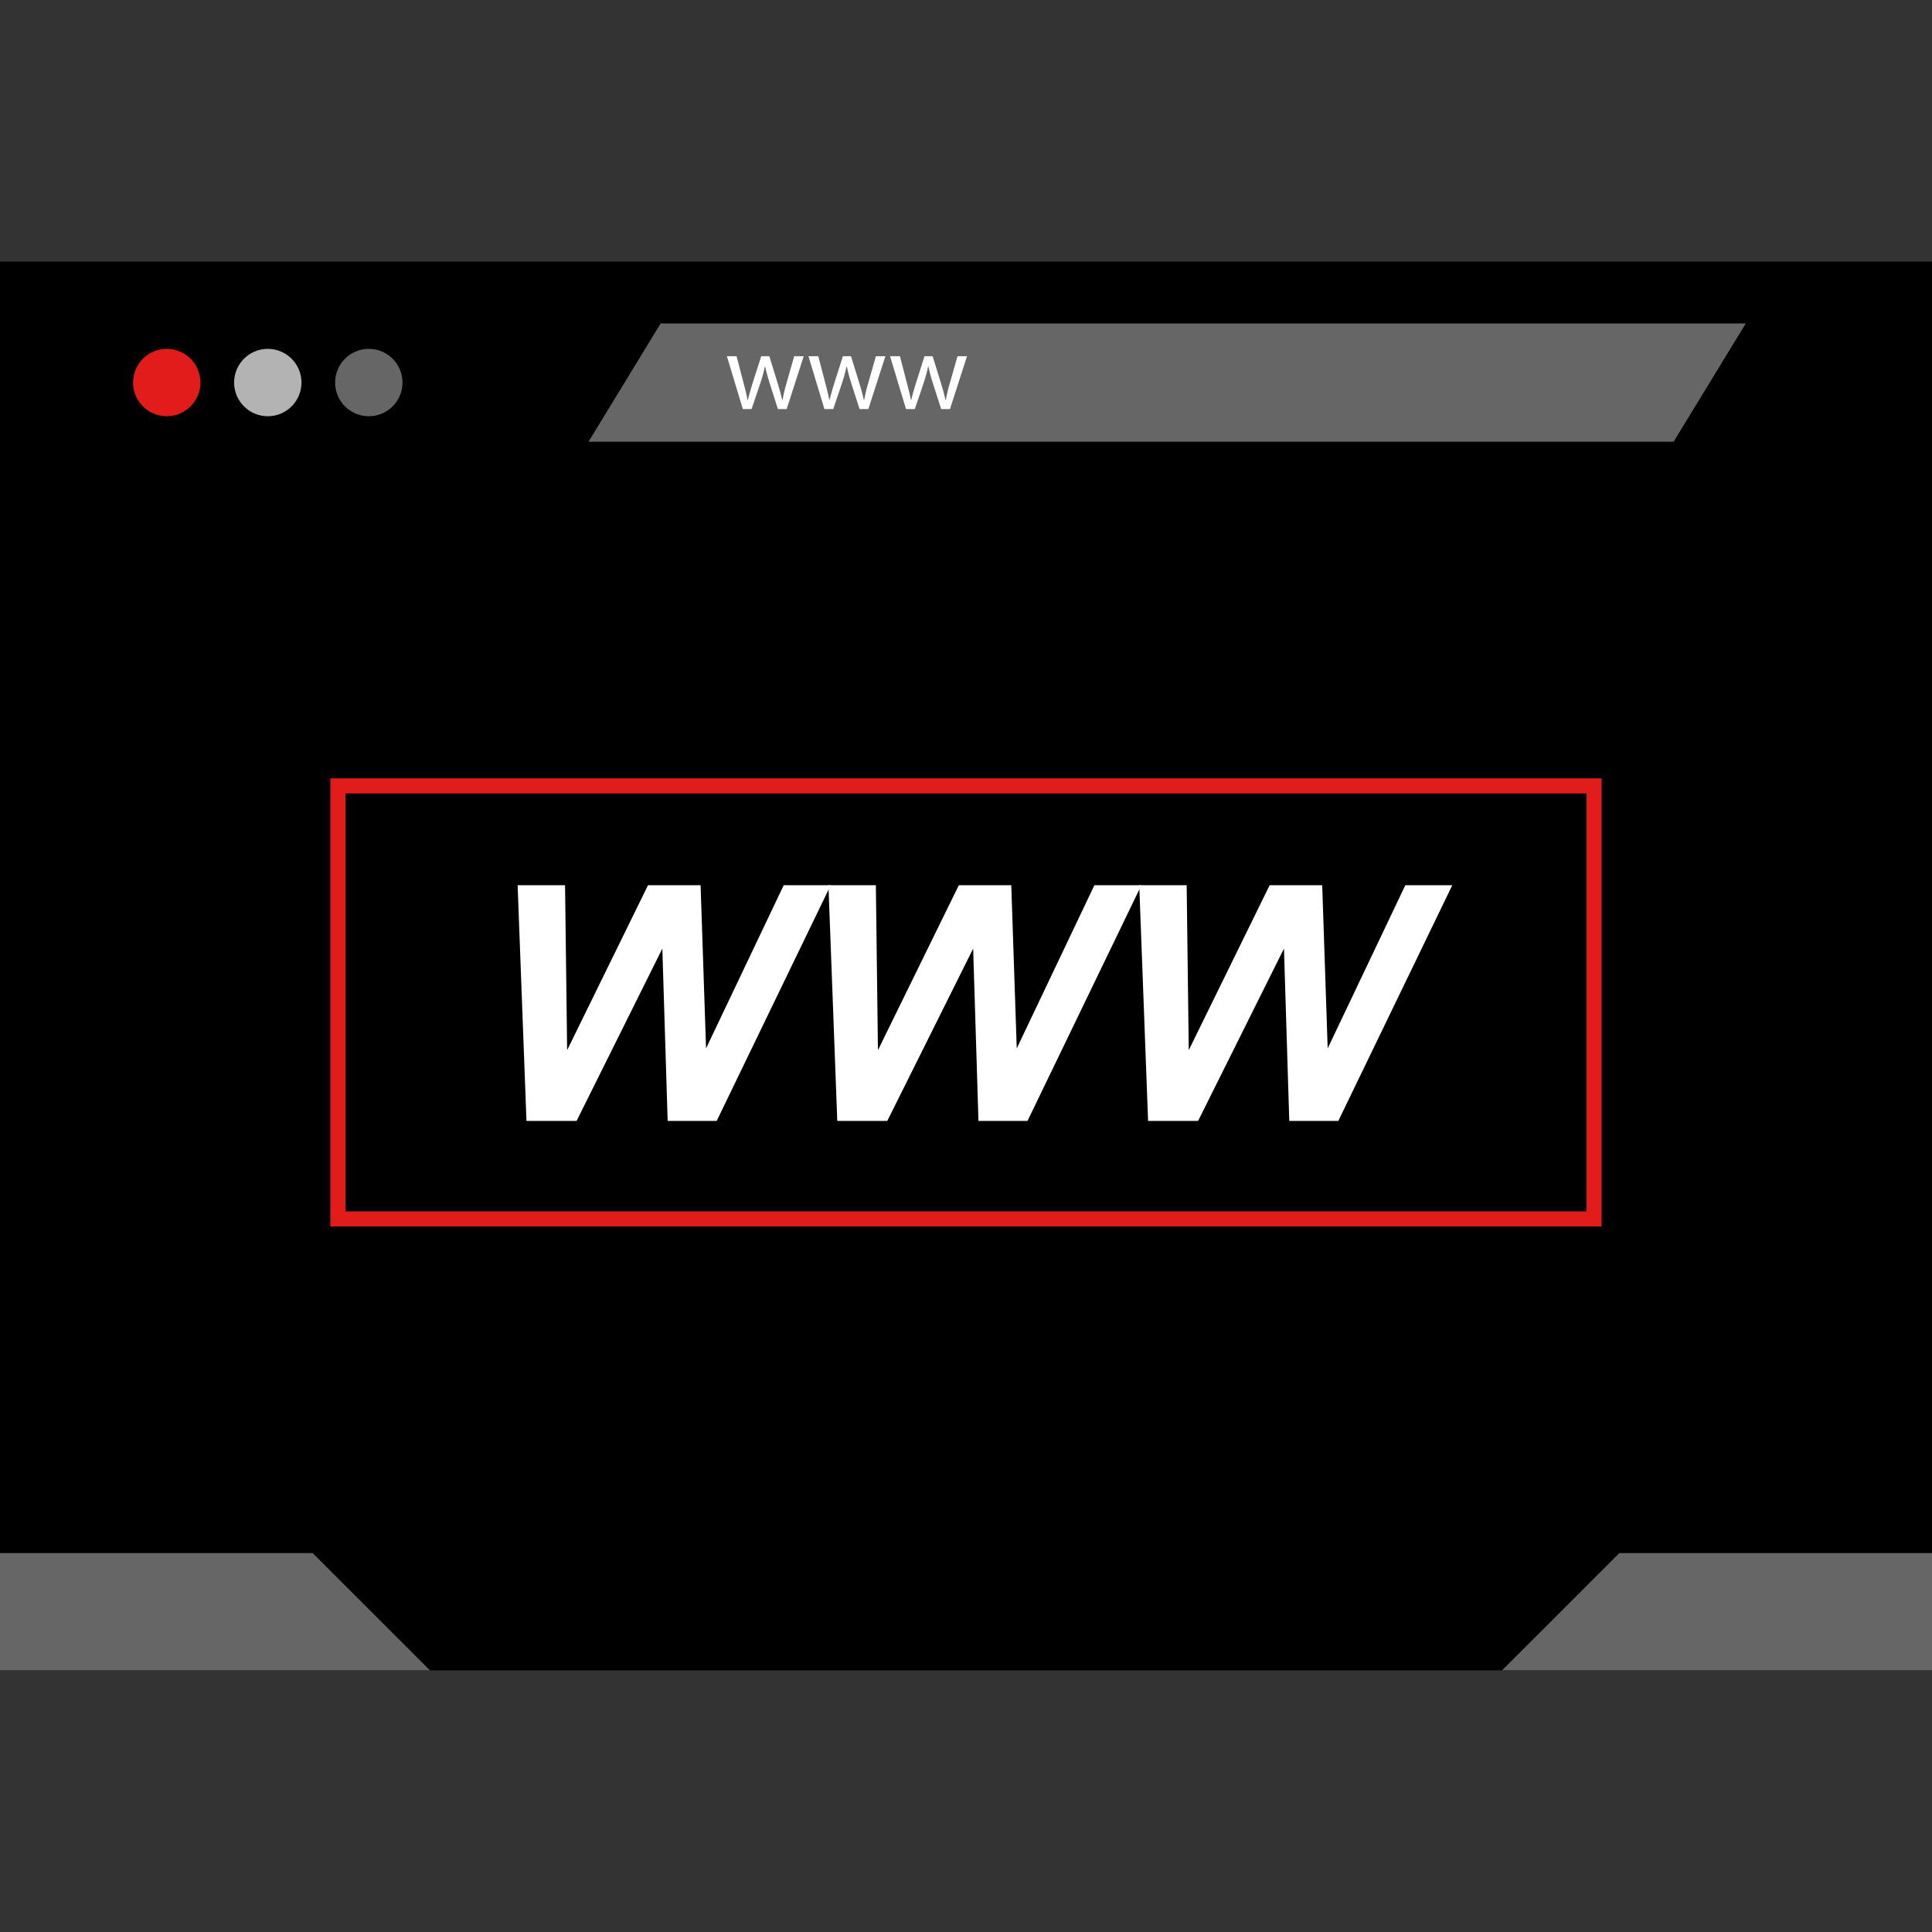
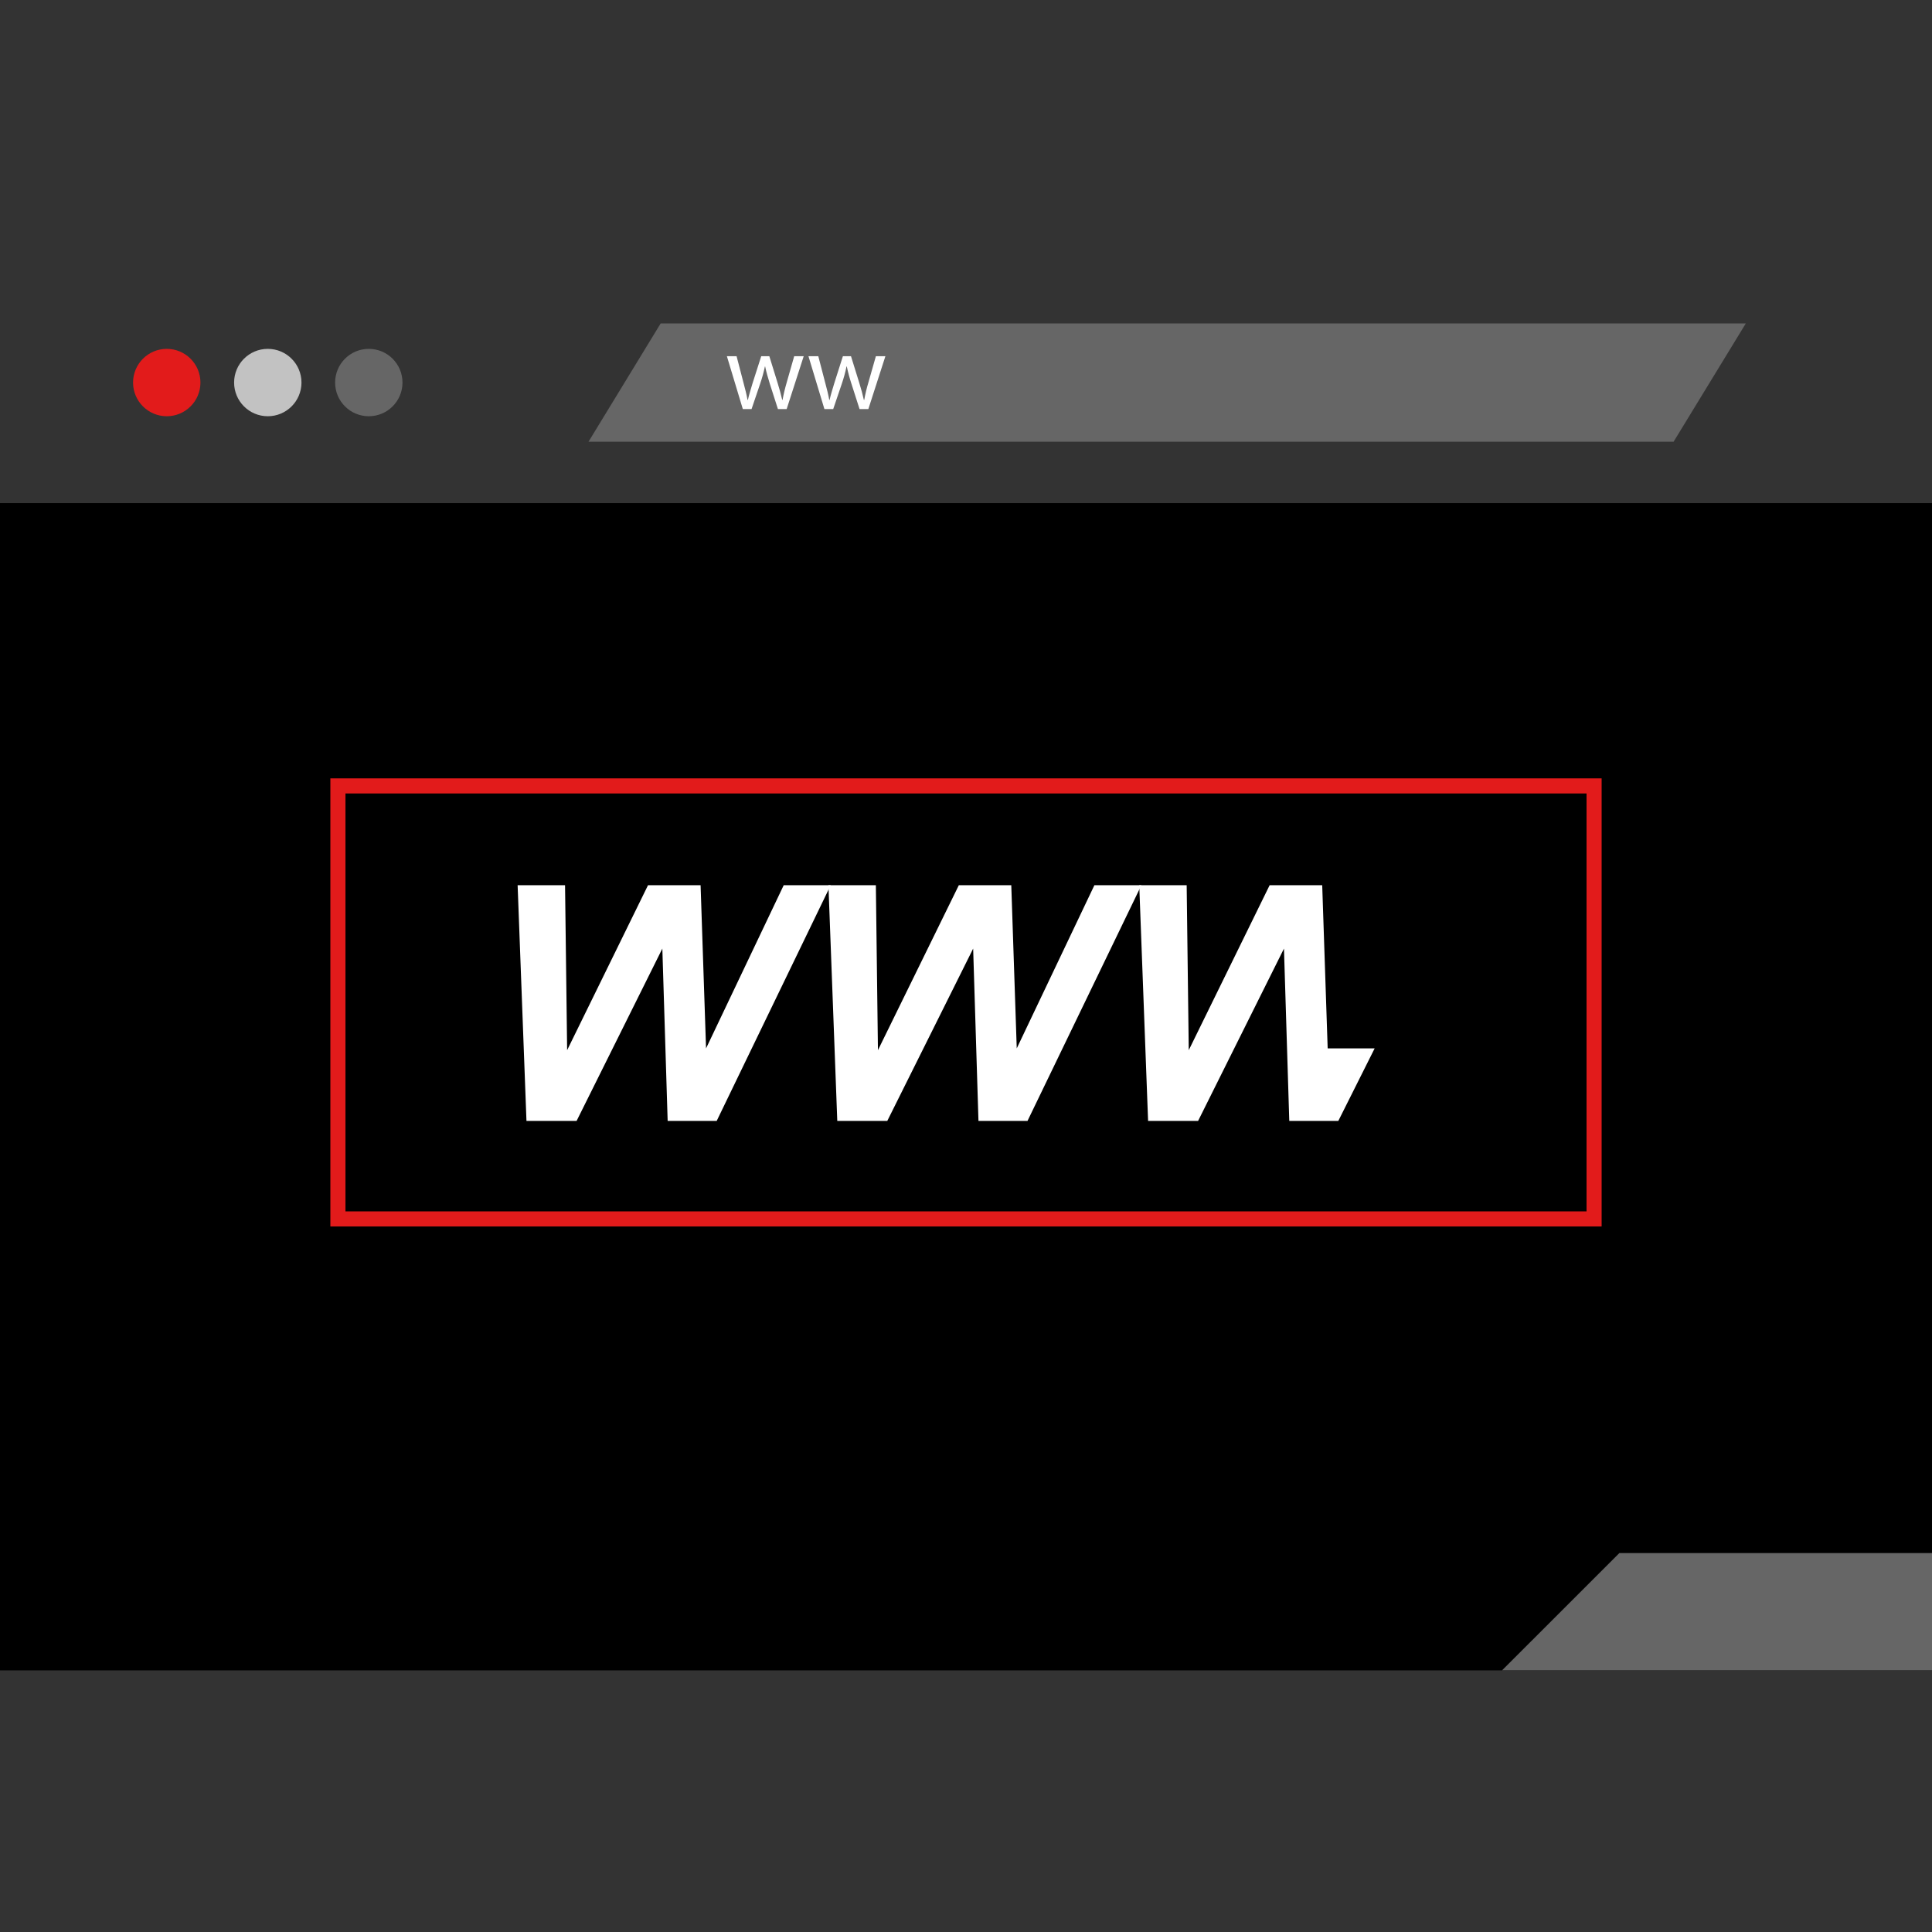
<svg xmlns="http://www.w3.org/2000/svg" version="1.1" id="Layer_1" viewBox="0 0 512 512" xml:space="preserve">
  <rect x="0" y="0" width="512" height="512" fill="#333333" stroke="none" />
  <rect y="133.332" width="512" height="309.336" />
-   <rect y="69.332" width="512" height="64.08" />
  <circle style="fill:#E21B1B;" cx="44.192" cy="101.38" r="8.928" />
  <g style="opacity:0.7;">
    <circle style="fill:#FFFFFF;" cx="70.968" cy="101.38" r="8.928" />
  </g>
  <g>
    <circle style="fill:#666666;" cx="97.736" cy="101.38" r="8.928" />
    <polygon style="fill:#666666;" points="443.52,117.06 155.96,117.06 175.08,85.716 462.656,85.716  " />
  </g>
  <g>
    <path style="fill:#FFFFFF;" d="M195.2,94.396l1.856,7.128c0.408,1.56,0.8,3.008,1.048,4.456h0.096c0.312-1.416,0.8-2.92,1.24-4.424   l2.296-7.16h2.144l2.168,7.008c0.52,1.672,0.928,3.16,1.248,4.576h0.088c0.28-1.536,0.64-3.048,1.08-4.544l2.008-7.04h2.52   l-4.52,14.016h-2.312l-2.144-6.688c-0.488-1.6-0.896-2.952-1.248-4.616h-0.056c-0.336,1.568-0.76,3.12-1.28,4.64l-2.264,6.664   h-2.312l-4.224-14.016H195.2z" />
    <path style="fill:#FFFFFF;" d="M216.856,94.396l1.856,7.128c0.408,1.56,0.8,3.008,1.048,4.456h0.088   c0.32-1.416,0.8-2.92,1.248-4.424l2.28-7.16h2.144l2.176,7.008c0.52,1.672,0.928,3.16,1.24,4.576h0.096   c0.272-1.536,0.632-3.056,1.08-4.544l2.008-7.04h2.52l-4.52,14.016h-2.328l-2.144-6.688c-0.496-1.512-0.912-3.056-1.24-4.616   h-0.064c-0.328,1.568-0.752,3.12-1.272,4.64l-2.264,6.664h-2.328l-4.232-14.016H216.856z" />
-     <path style="fill:#FFFFFF;" d="M238.488,94.396l1.856,7.128c0.408,1.56,0.8,3.008,1.048,4.456h0.088   c0.32-1.416,0.8-2.92,1.248-4.424l2.28-7.16h2.144l2.176,7.008c0.52,1.672,0.928,3.16,1.24,4.576h0.096   c0.272-1.536,0.632-3.056,1.08-4.544l2.008-7.04h2.52l-4.52,14.016h-2.328l-2.152-6.688c-0.496-1.512-0.912-3.056-1.24-4.616   h-0.064c-0.328,1.568-0.752,3.12-1.272,4.64l-2.264,6.664h-2.328l-4.232-14.016H238.488z" />
  </g>
  <g>
-     <polygon style="fill:#666666;" points="0,411.58 82.856,411.58 113.944,442.66 0,442.66  " />
    <polygon style="fill:#666666;" points="512,411.58 429.144,411.58 398.056,442.66 512,442.66  " />
  </g>
  <path style="fill:#E21B1B;" d="M424.448,325.028H87.552V206.276h336.896V325.028z M91.552,321.028h328.896V210.276H91.552V321.028z" />
  <g>
    <path style="fill:#FFFFFF;" d="M189.928,297.06h-12.992l-1.408-45.672L152.8,297.06h-13.28l-2.344-62.464h12.568l0.552,43.712   l21.432-43.712h13.936l1.448,43.24l20.576-43.24h12.448L189.928,297.06z" />
    <path style="fill:#FFFFFF;" d="M272.296,297.06h-12.992l-1.408-45.672l-22.76,45.672h-13.248l-2.344-62.464h12.568l0.552,43.712   l21.432-43.712H268l1.448,43.24l20.576-43.24h12.448L272.296,297.06z" />
-     <path style="fill:#FFFFFF;" d="M354.664,297.06h-12.992l-1.408-45.672l-22.76,45.672h-13.248l-2.344-62.464h12.568l0.552,43.712   l21.432-43.712H350.4l1.448,43.24l20.576-43.24h12.448L354.664,297.06z" />
+     <path style="fill:#FFFFFF;" d="M354.664,297.06h-12.992l-1.408-45.672l-22.76,45.672h-13.248l-2.344-62.464h12.568l0.552,43.712   l21.432-43.712H350.4l1.448,43.24h12.448L354.664,297.06z" />
  </g>
</svg>